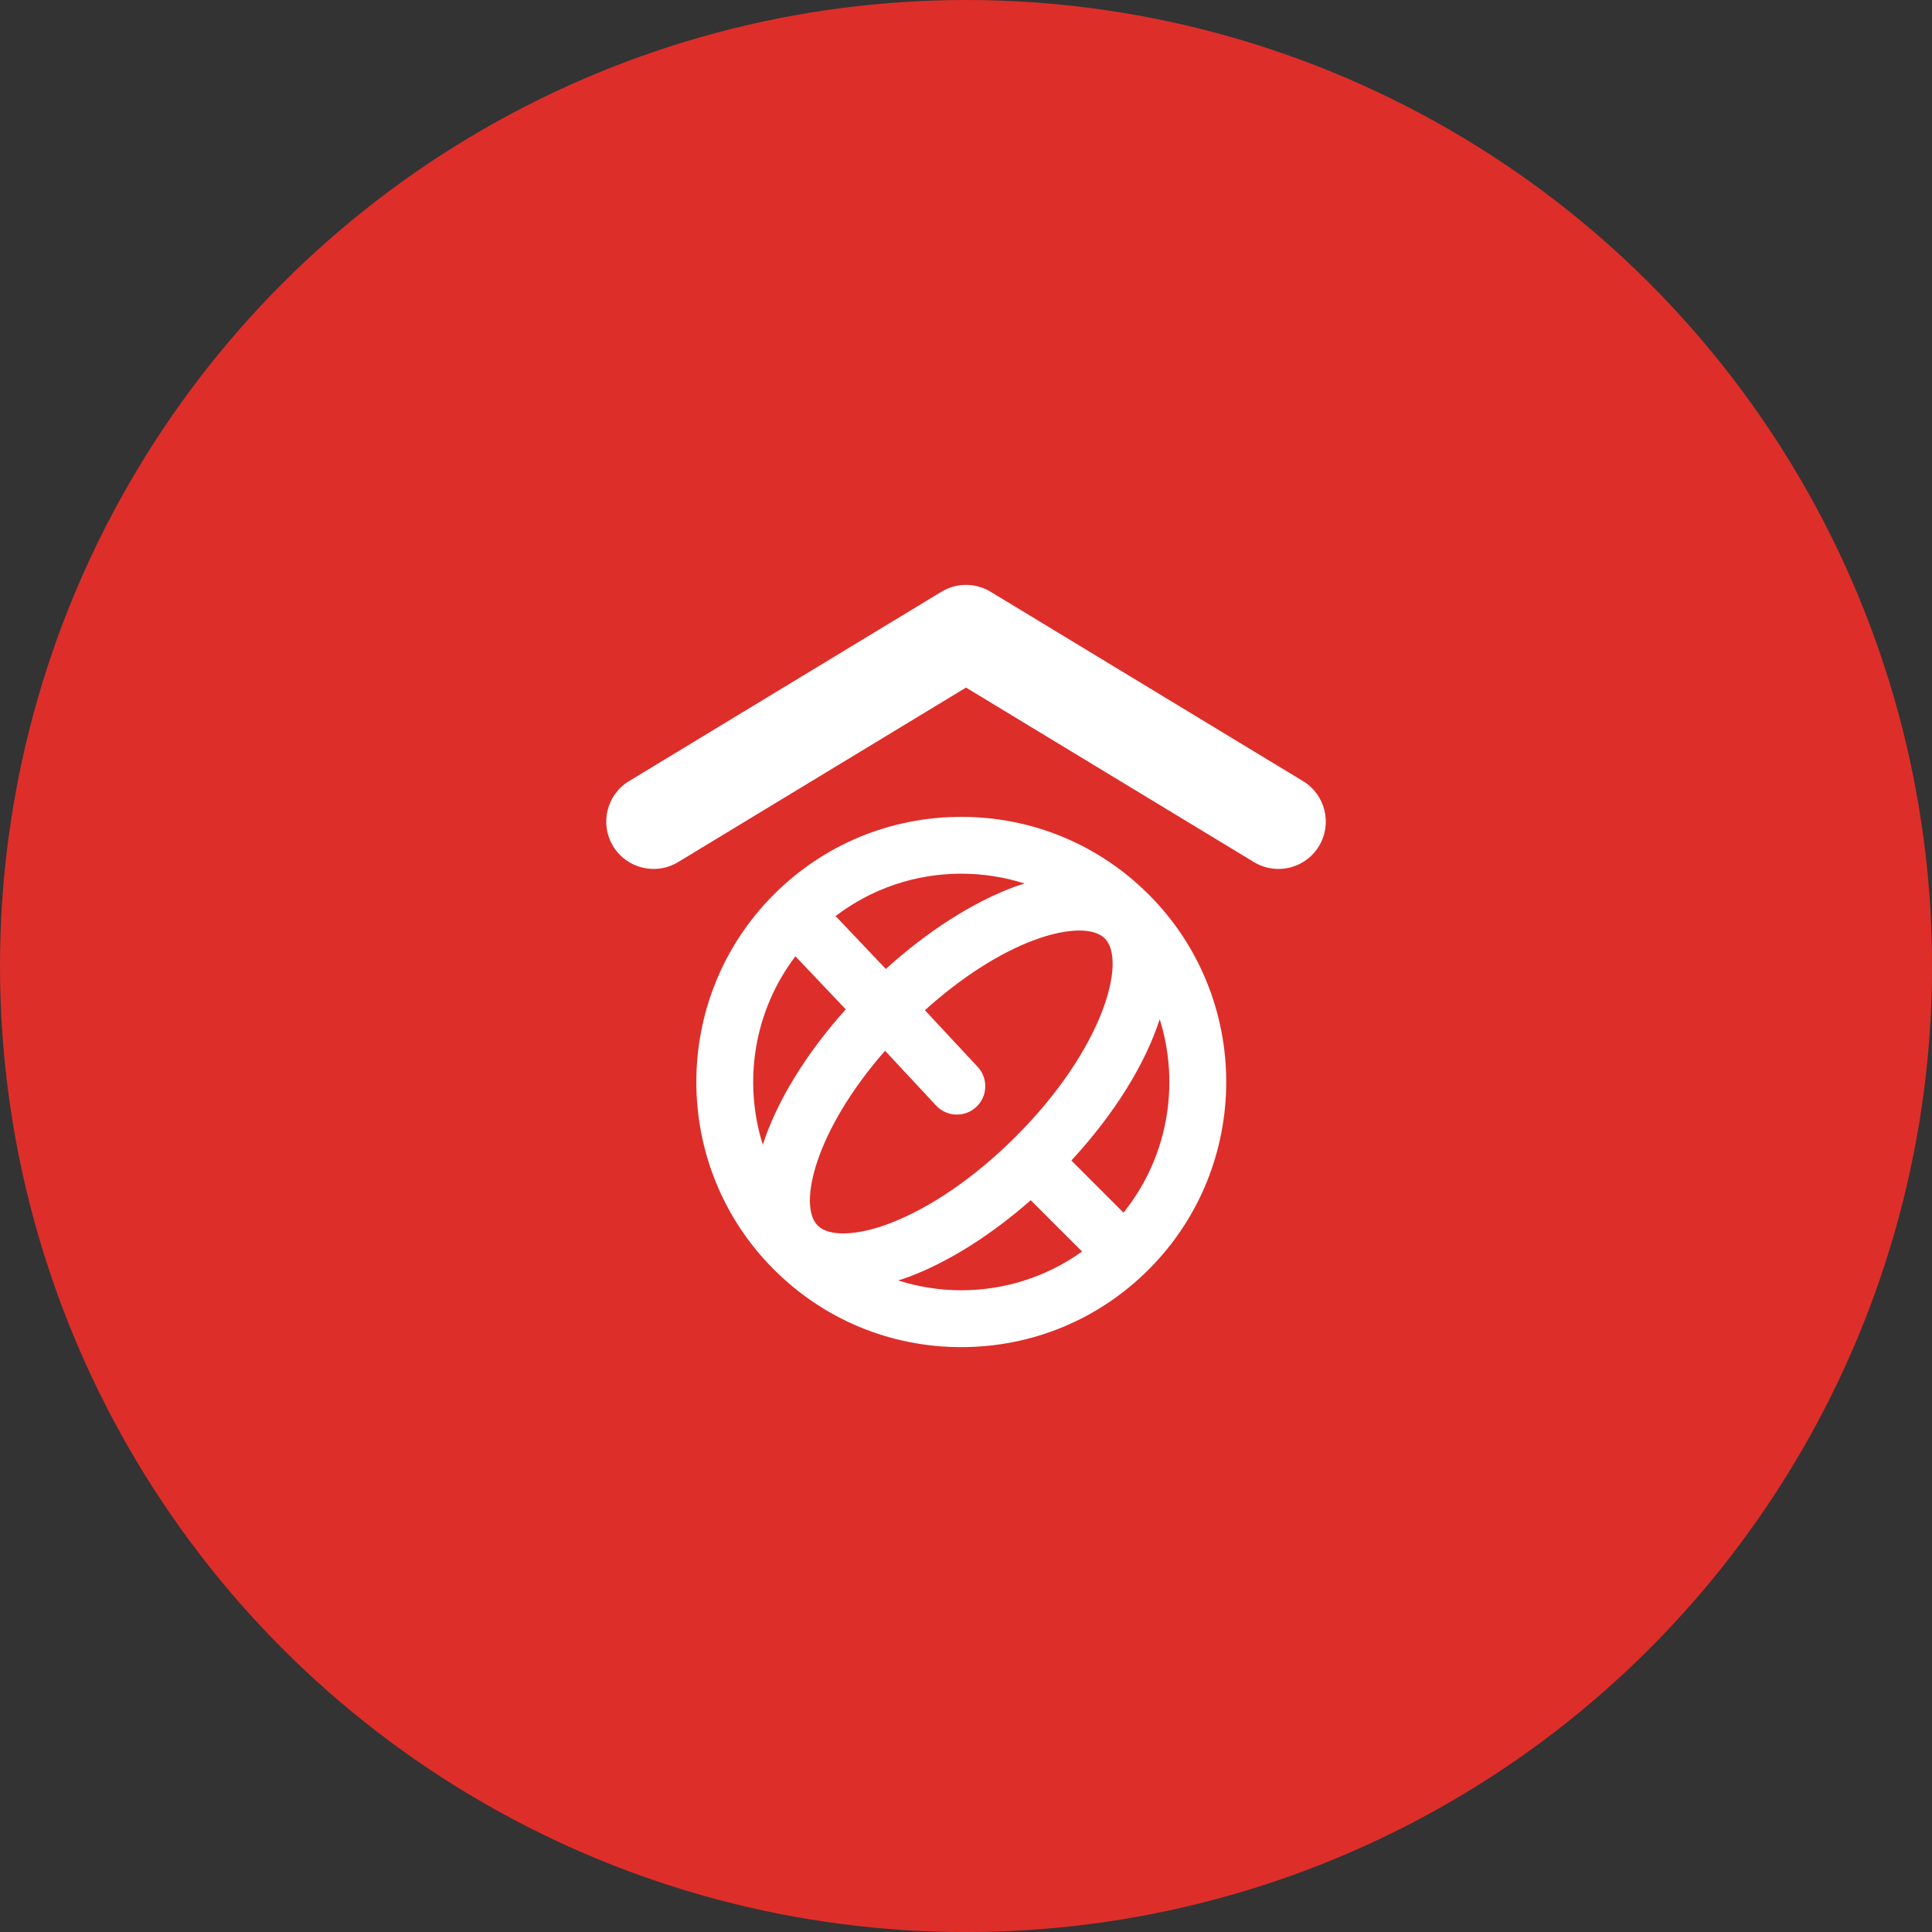
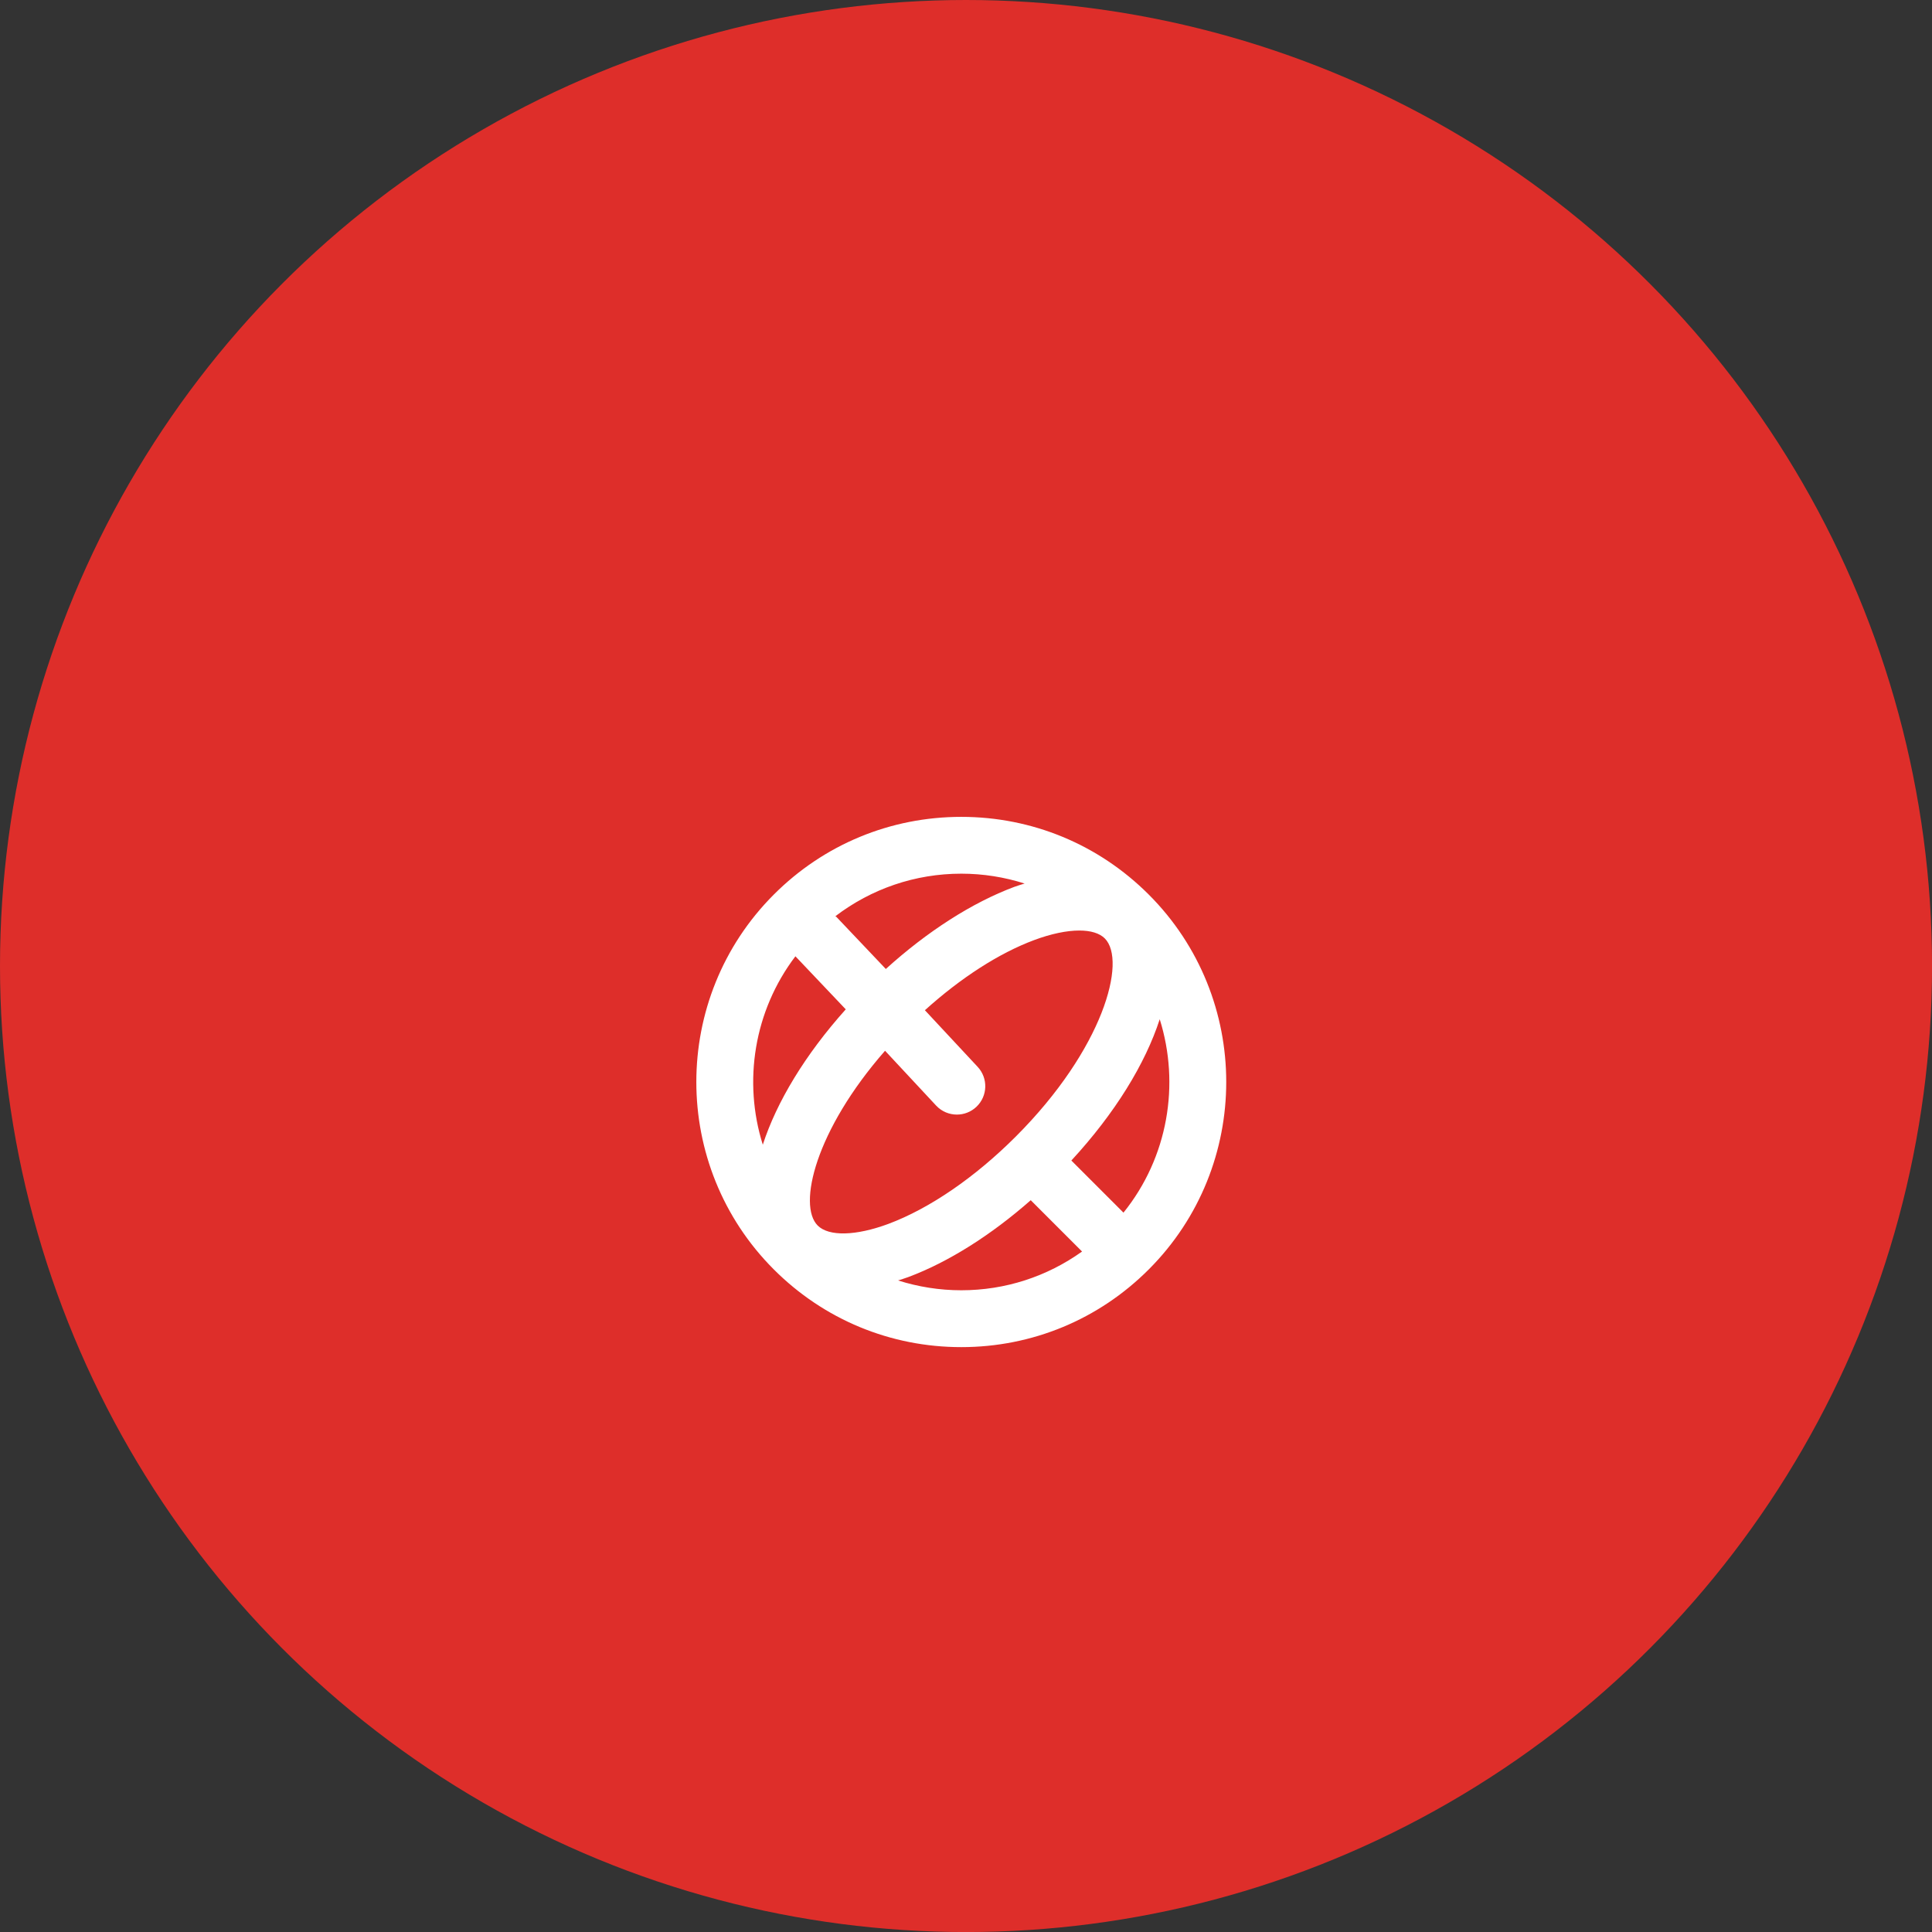
<svg xmlns="http://www.w3.org/2000/svg" version="1.1" id="Layer_1" x="0px" y="0px" viewBox="0 0 456.71 456.71" style="enable-background:new 0 0 456.71 456.71;" xml:space="preserve">
  <rect x="0" y="0" width="456.71" height="456.71" fill="#333333" stroke="none" />
  <style type="text/css"> .st0{fill:#DE2E2A;} .st1{fill:#FFFFFF;} </style>
  <circle class="st0" cx="228.36" cy="228.36" r="228.36" />
  <g>
    <g>
      <g>
        <path class="st1" d="M271.55,211.46c-11.84-11.84-27.57-18.36-44.31-18.36s-32.48,6.52-44.31,18.36 c-24.43,24.44-24.43,64.19,0,88.63c11.84,11.84,27.57,18.36,44.31,18.36s32.48-6.52,44.31-18.36 C295.98,275.65,295.98,235.89,271.55,211.46z M227.24,206.53c5.16,0,10.19,0.81,14.97,2.33c-0.81,0.26-1.61,0.48-2.44,0.79 c-9.96,3.72-20.57,10.53-30.37,19.41l-11.68-12.31c-0.07-0.07-0.16-0.1-0.24-0.17C206,210.1,216.33,206.53,227.24,206.53z M180.32,270.6c-4.69-14.92-2.11-31.6,7.71-44.54l11.9,12.54C190.29,249.36,183.58,260.53,180.32,270.6z M193.3,289.71 c-4.79-4.79-0.53-22.54,15.92-41.32l12.11,13c1.32,1.39,3.09,2.09,4.87,2.09c1.66,0,3.32-0.61,4.62-1.84 c2.69-2.55,2.8-6.8,0.25-9.49l-12.43-13.34c8.48-7.65,17.49-13.47,25.82-16.58c4.03-1.5,7.71-2.26,10.68-2.26 c2.68,0,4.78,0.62,6.03,1.87c5.25,5.26-0.33,26.12-21.04,46.83c-9.67,9.67-20.37,17-30.12,20.65 C202.32,292.17,195.92,292.33,193.3,289.71z M227.24,305.01c-5.15,0-10.17-0.81-14.94-2.32c0.8-0.26,1.59-0.5,2.41-0.8 c9.48-3.54,19.55-9.91,28.95-18.17l12.13,12.13C247.5,301.78,237.63,305.01,227.24,305.01z M265.58,286.66l-12.32-12.32 c10.33-11.19,17.48-22.88,20.89-33.4C278.98,256.3,276.13,273.57,265.58,286.66z" />
-         <path class="st1" d="M308.02,184.65l-73.86-44.77c-3.57-2.16-8.03-2.16-11.6,0l-73.86,44.77c-5.29,3.2-6.97,10.09-3.77,15.37 c3.2,5.28,10.09,6.98,15.37,3.77l68.06-41.25l68.06,41.25c1.81,1.1,3.81,1.62,5.79,1.62c3.78,0,7.48-1.92,9.58-5.39 C314.99,194.74,313.3,187.85,308.02,184.65z" />
      </g>
    </g>
  </g>
</svg>